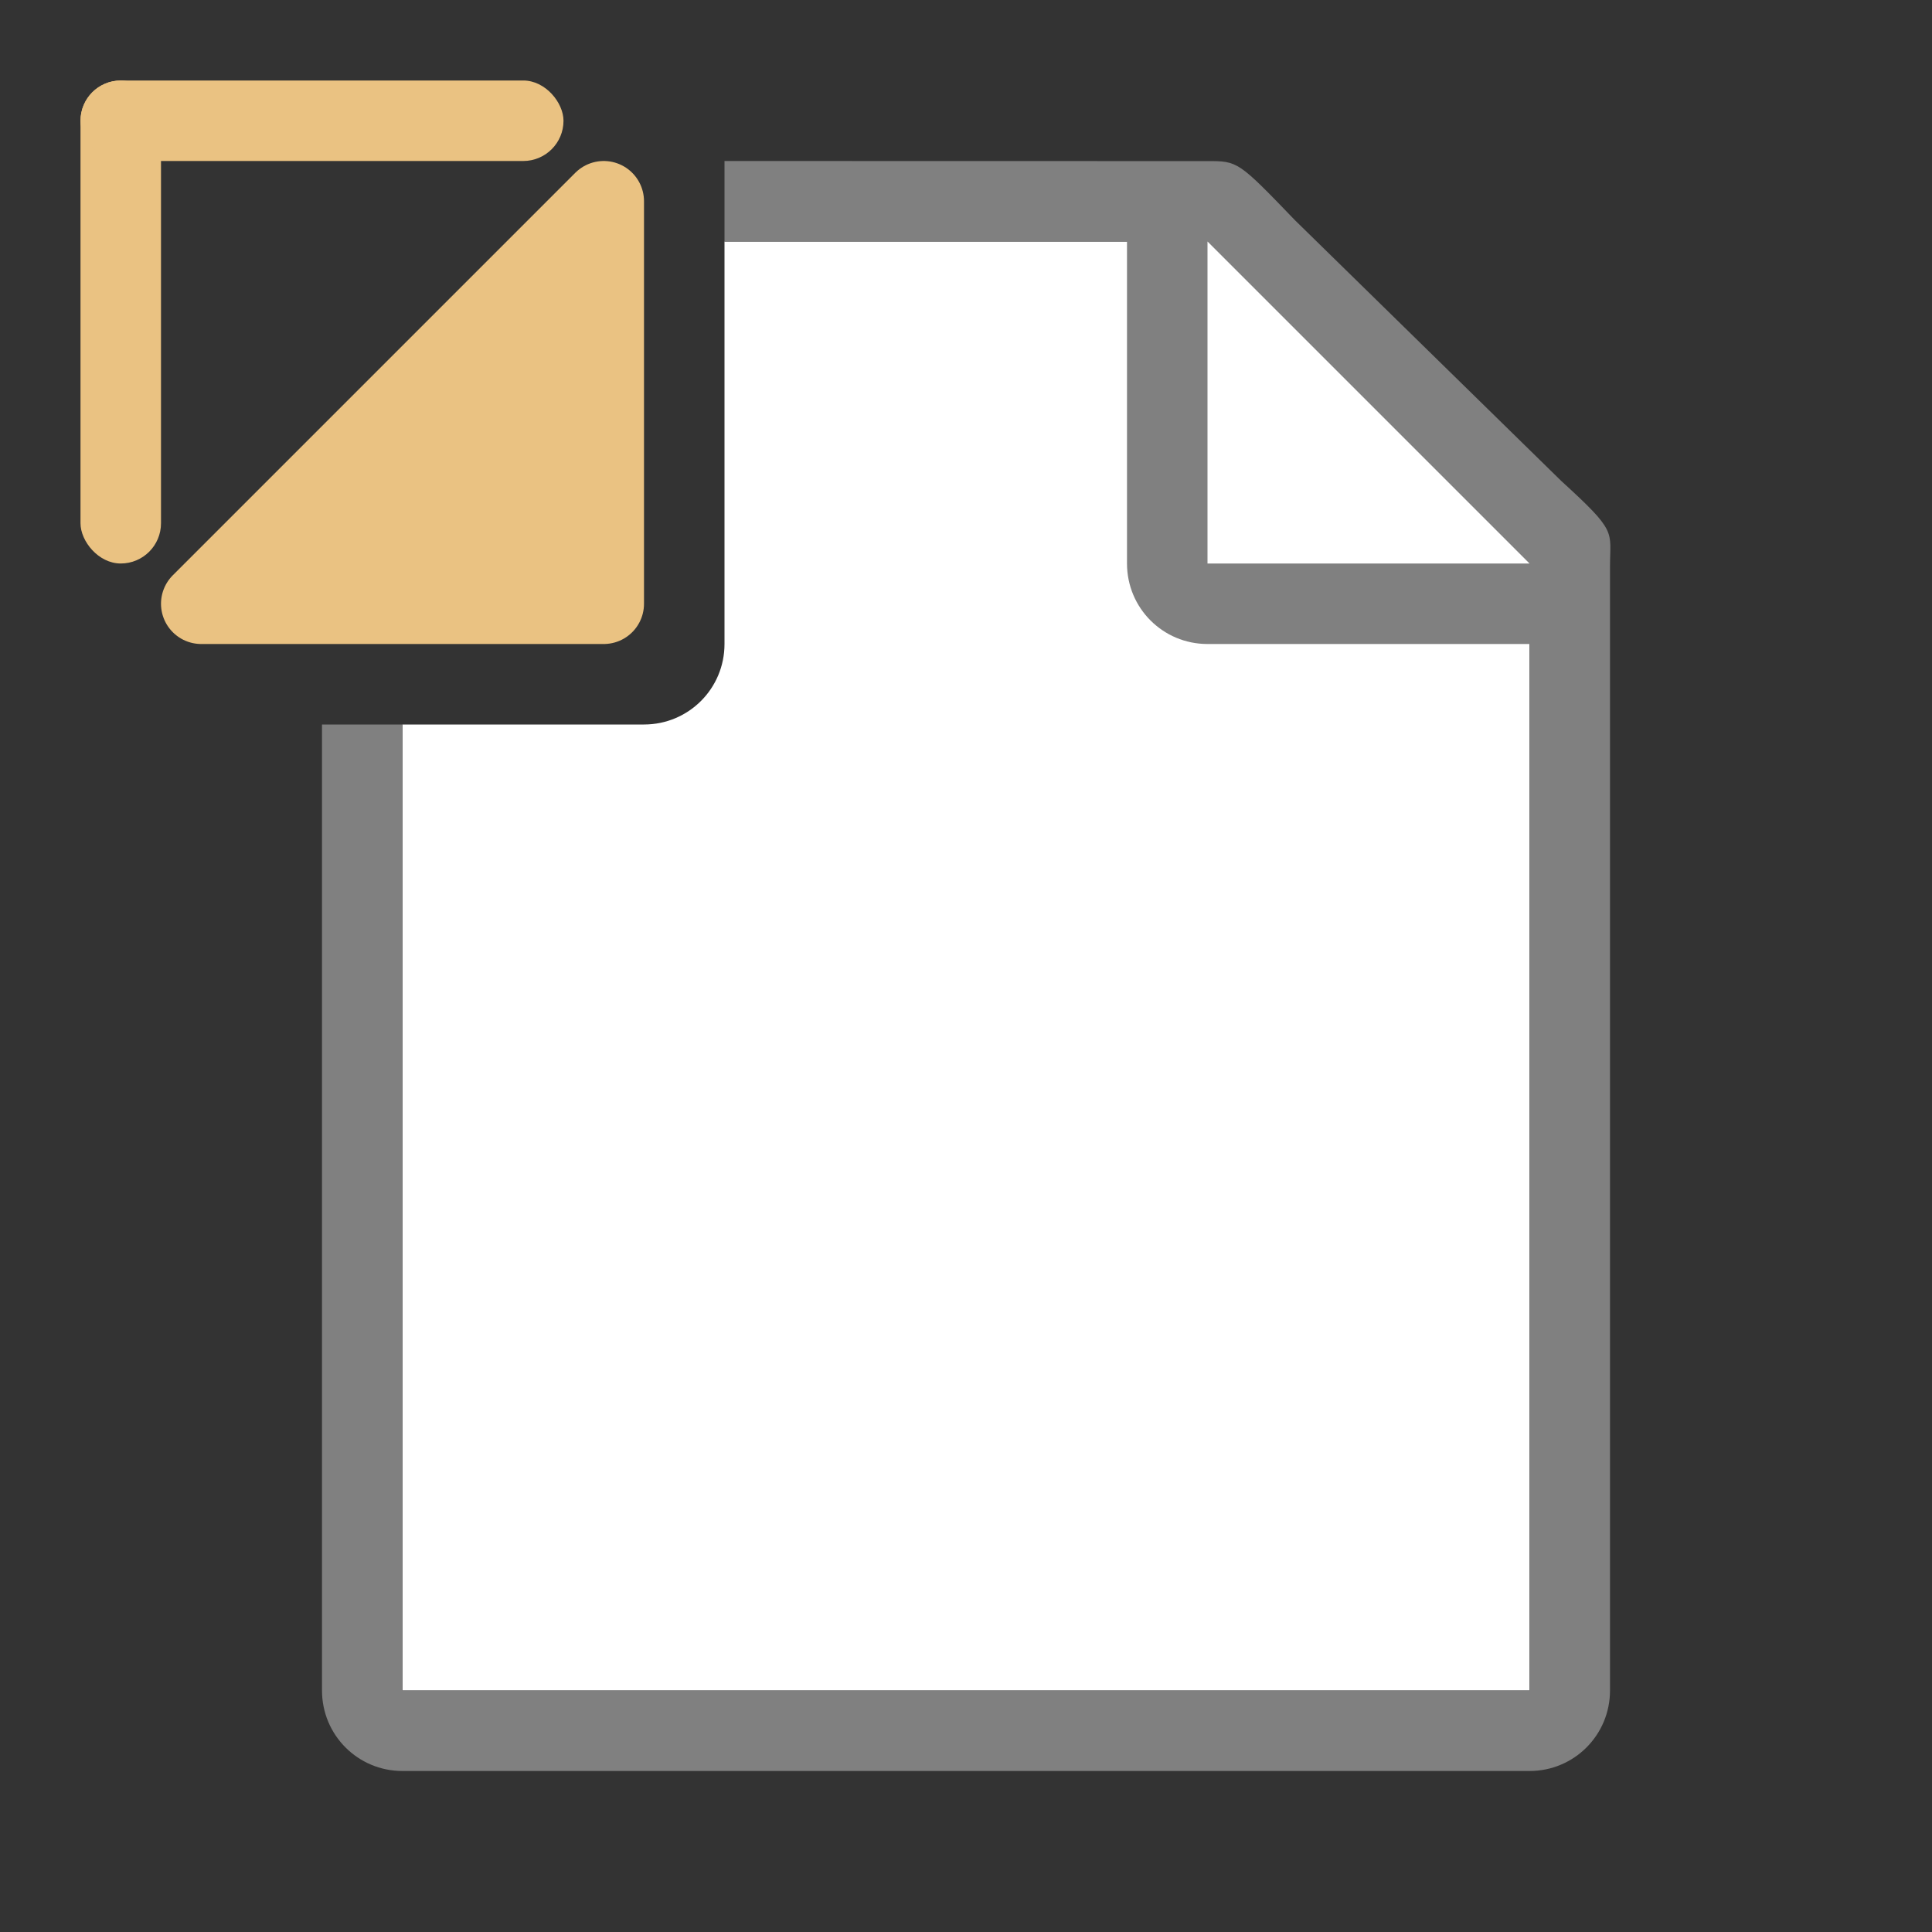
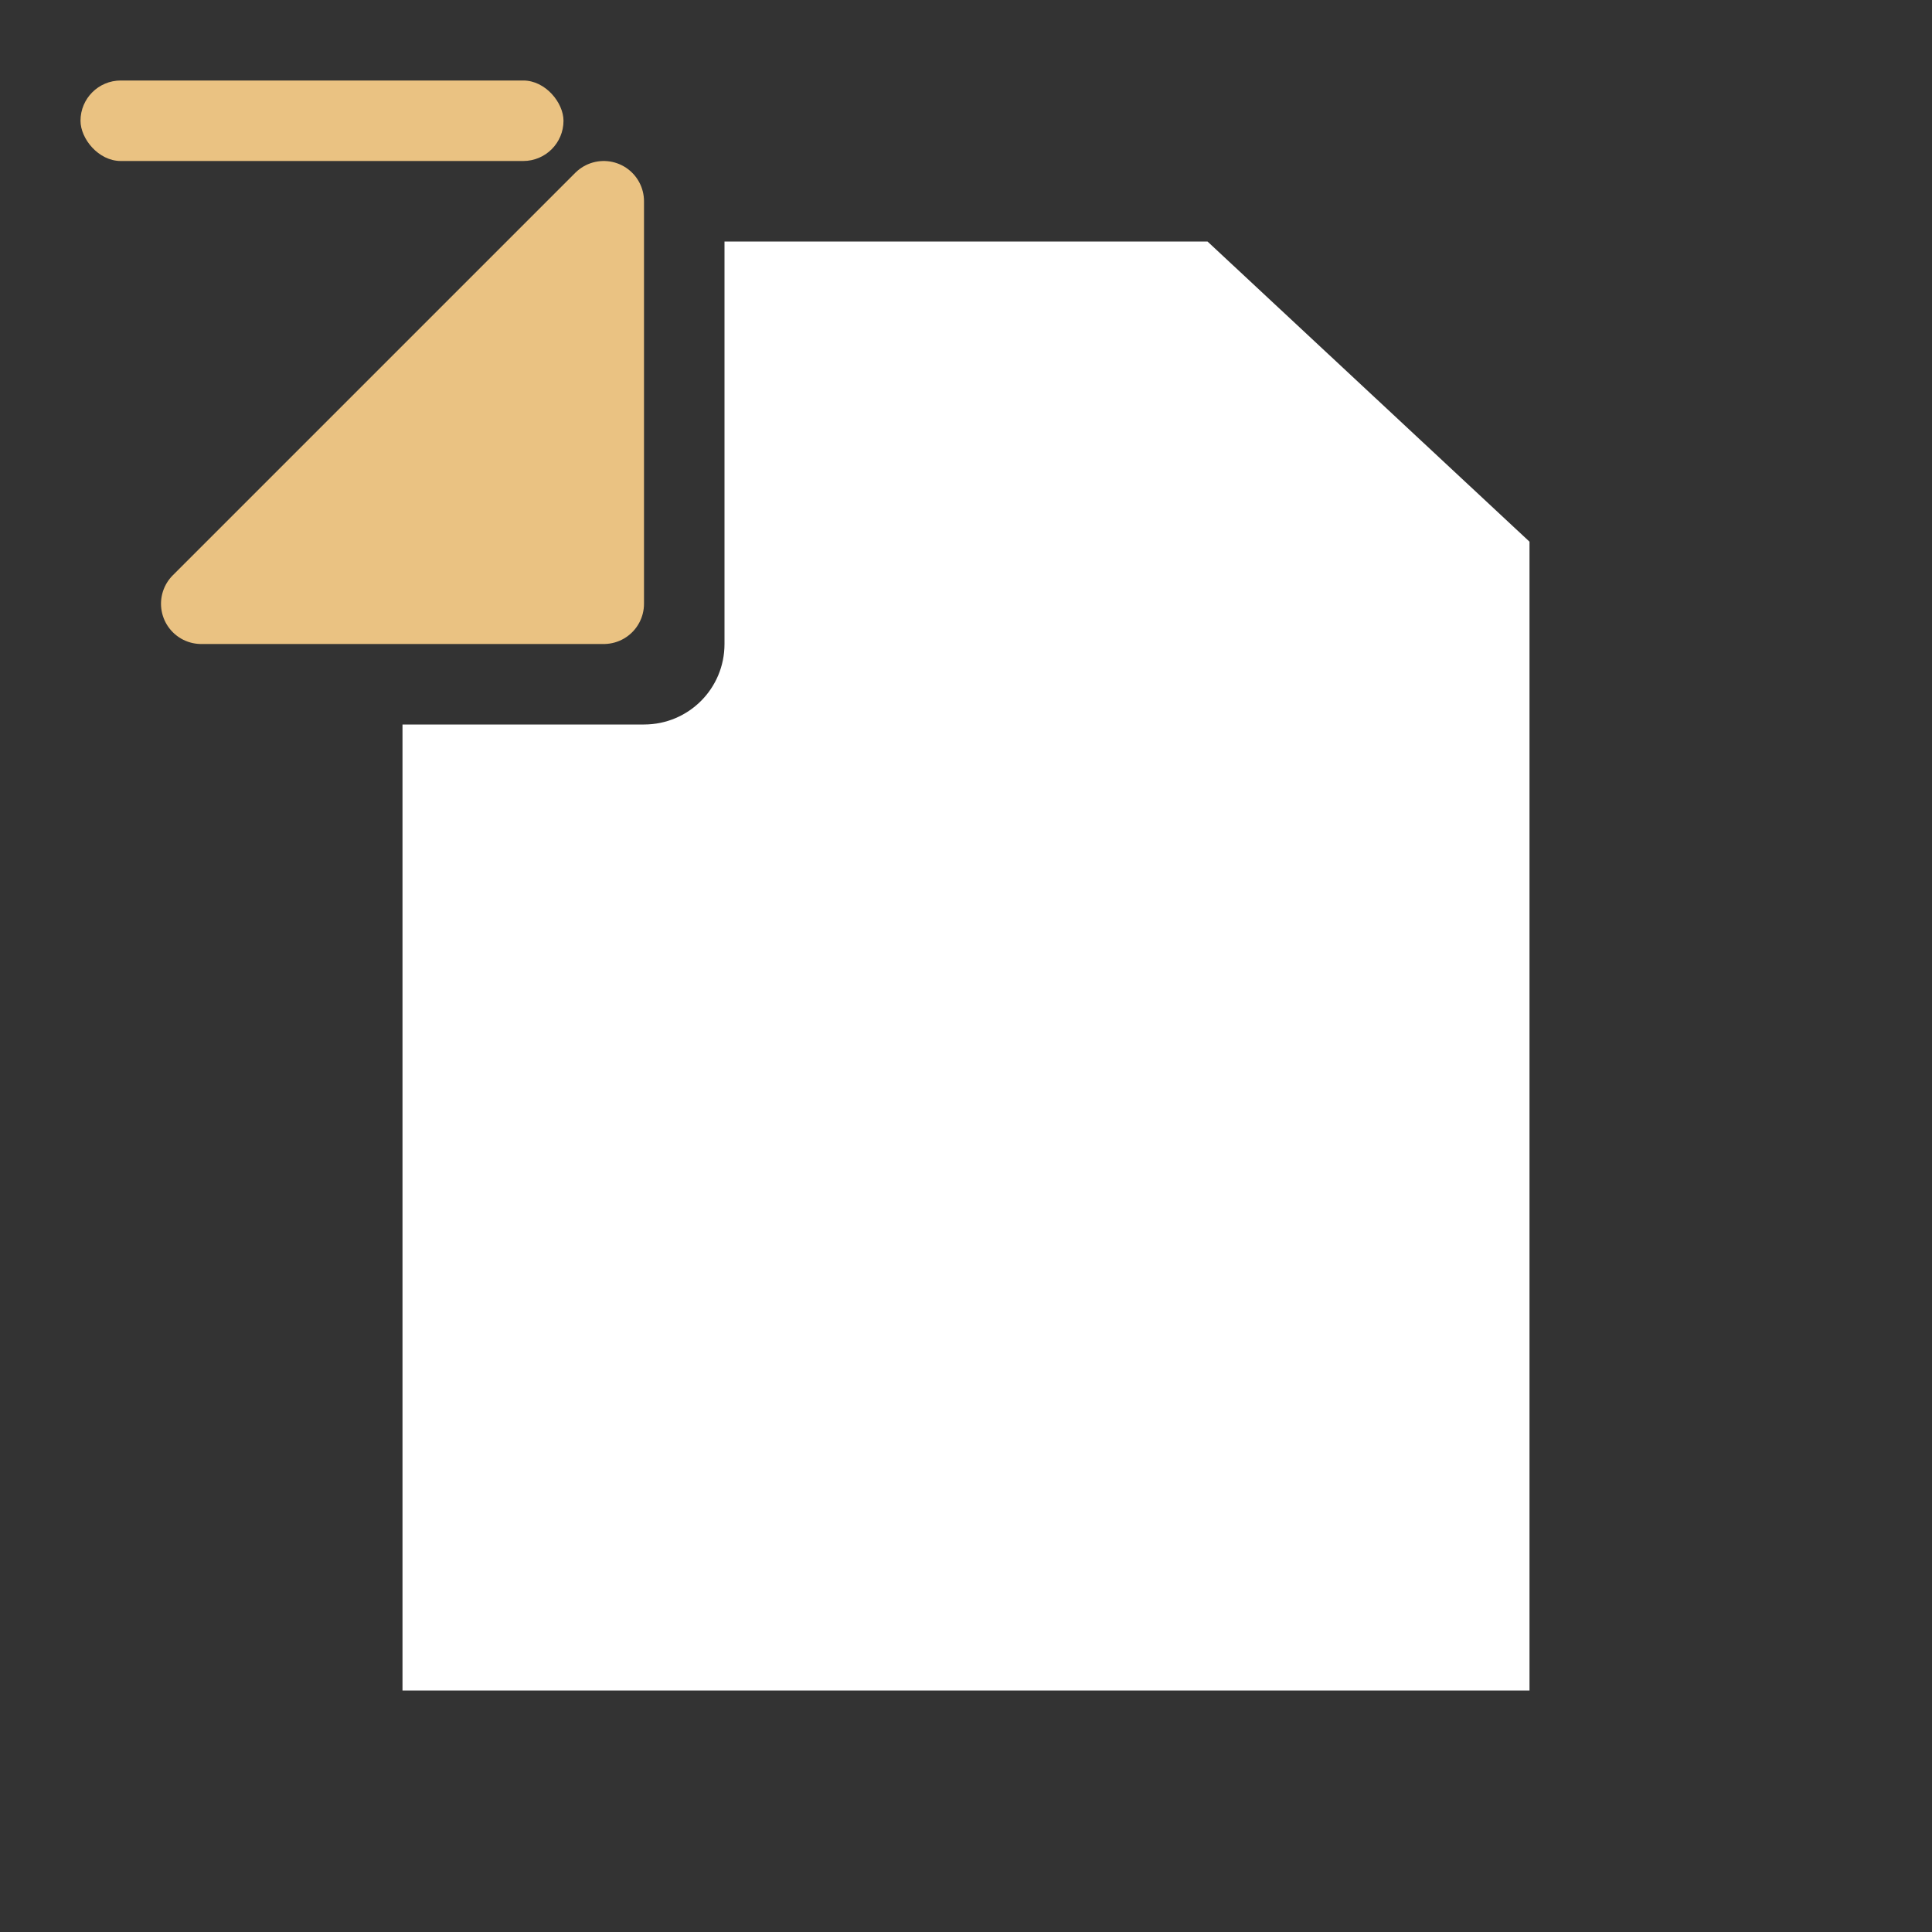
<svg xmlns="http://www.w3.org/2000/svg" viewBox="0 0 24 24">
  <rect x="0" y="0" width="24" height="24" fill="#333333" stroke="none" />
  <path d="m9 3v5c0 .554-.446 1-1 1h-3v12h14v-14.271l-4-3.729z" fill="#fff" />
-   <path d="m9 2v1h5v4c0 .554.446 1 1 1h4v13h-14v-12h-1v12c0 .554.446 1 1 1h14c.554 0 1-.446 1-1v-10.109-3.641-.209c0-.451.098-.425-.605-1.066l-3.307-3.238c-.71-.737-.71-.736-1.094-.736h-.332-.662z" fill="#808080" />
-   <path d="m15 7h4l-4-4z" fill="#fff" fill-rule="evenodd" />
  <g fill="#eac282">
    <path d="m2.5 7.5 5-5v5z" fill-rule="evenodd" stroke="#eac282" stroke-linecap="round" stroke-linejoin="round" stroke-width="1" />
-     <rect height="6" ry=".5" width="1" x="1" y="1" />
    <rect height="1" ry=".5" width="6" x="1" y="1" />
  </g>
</svg>